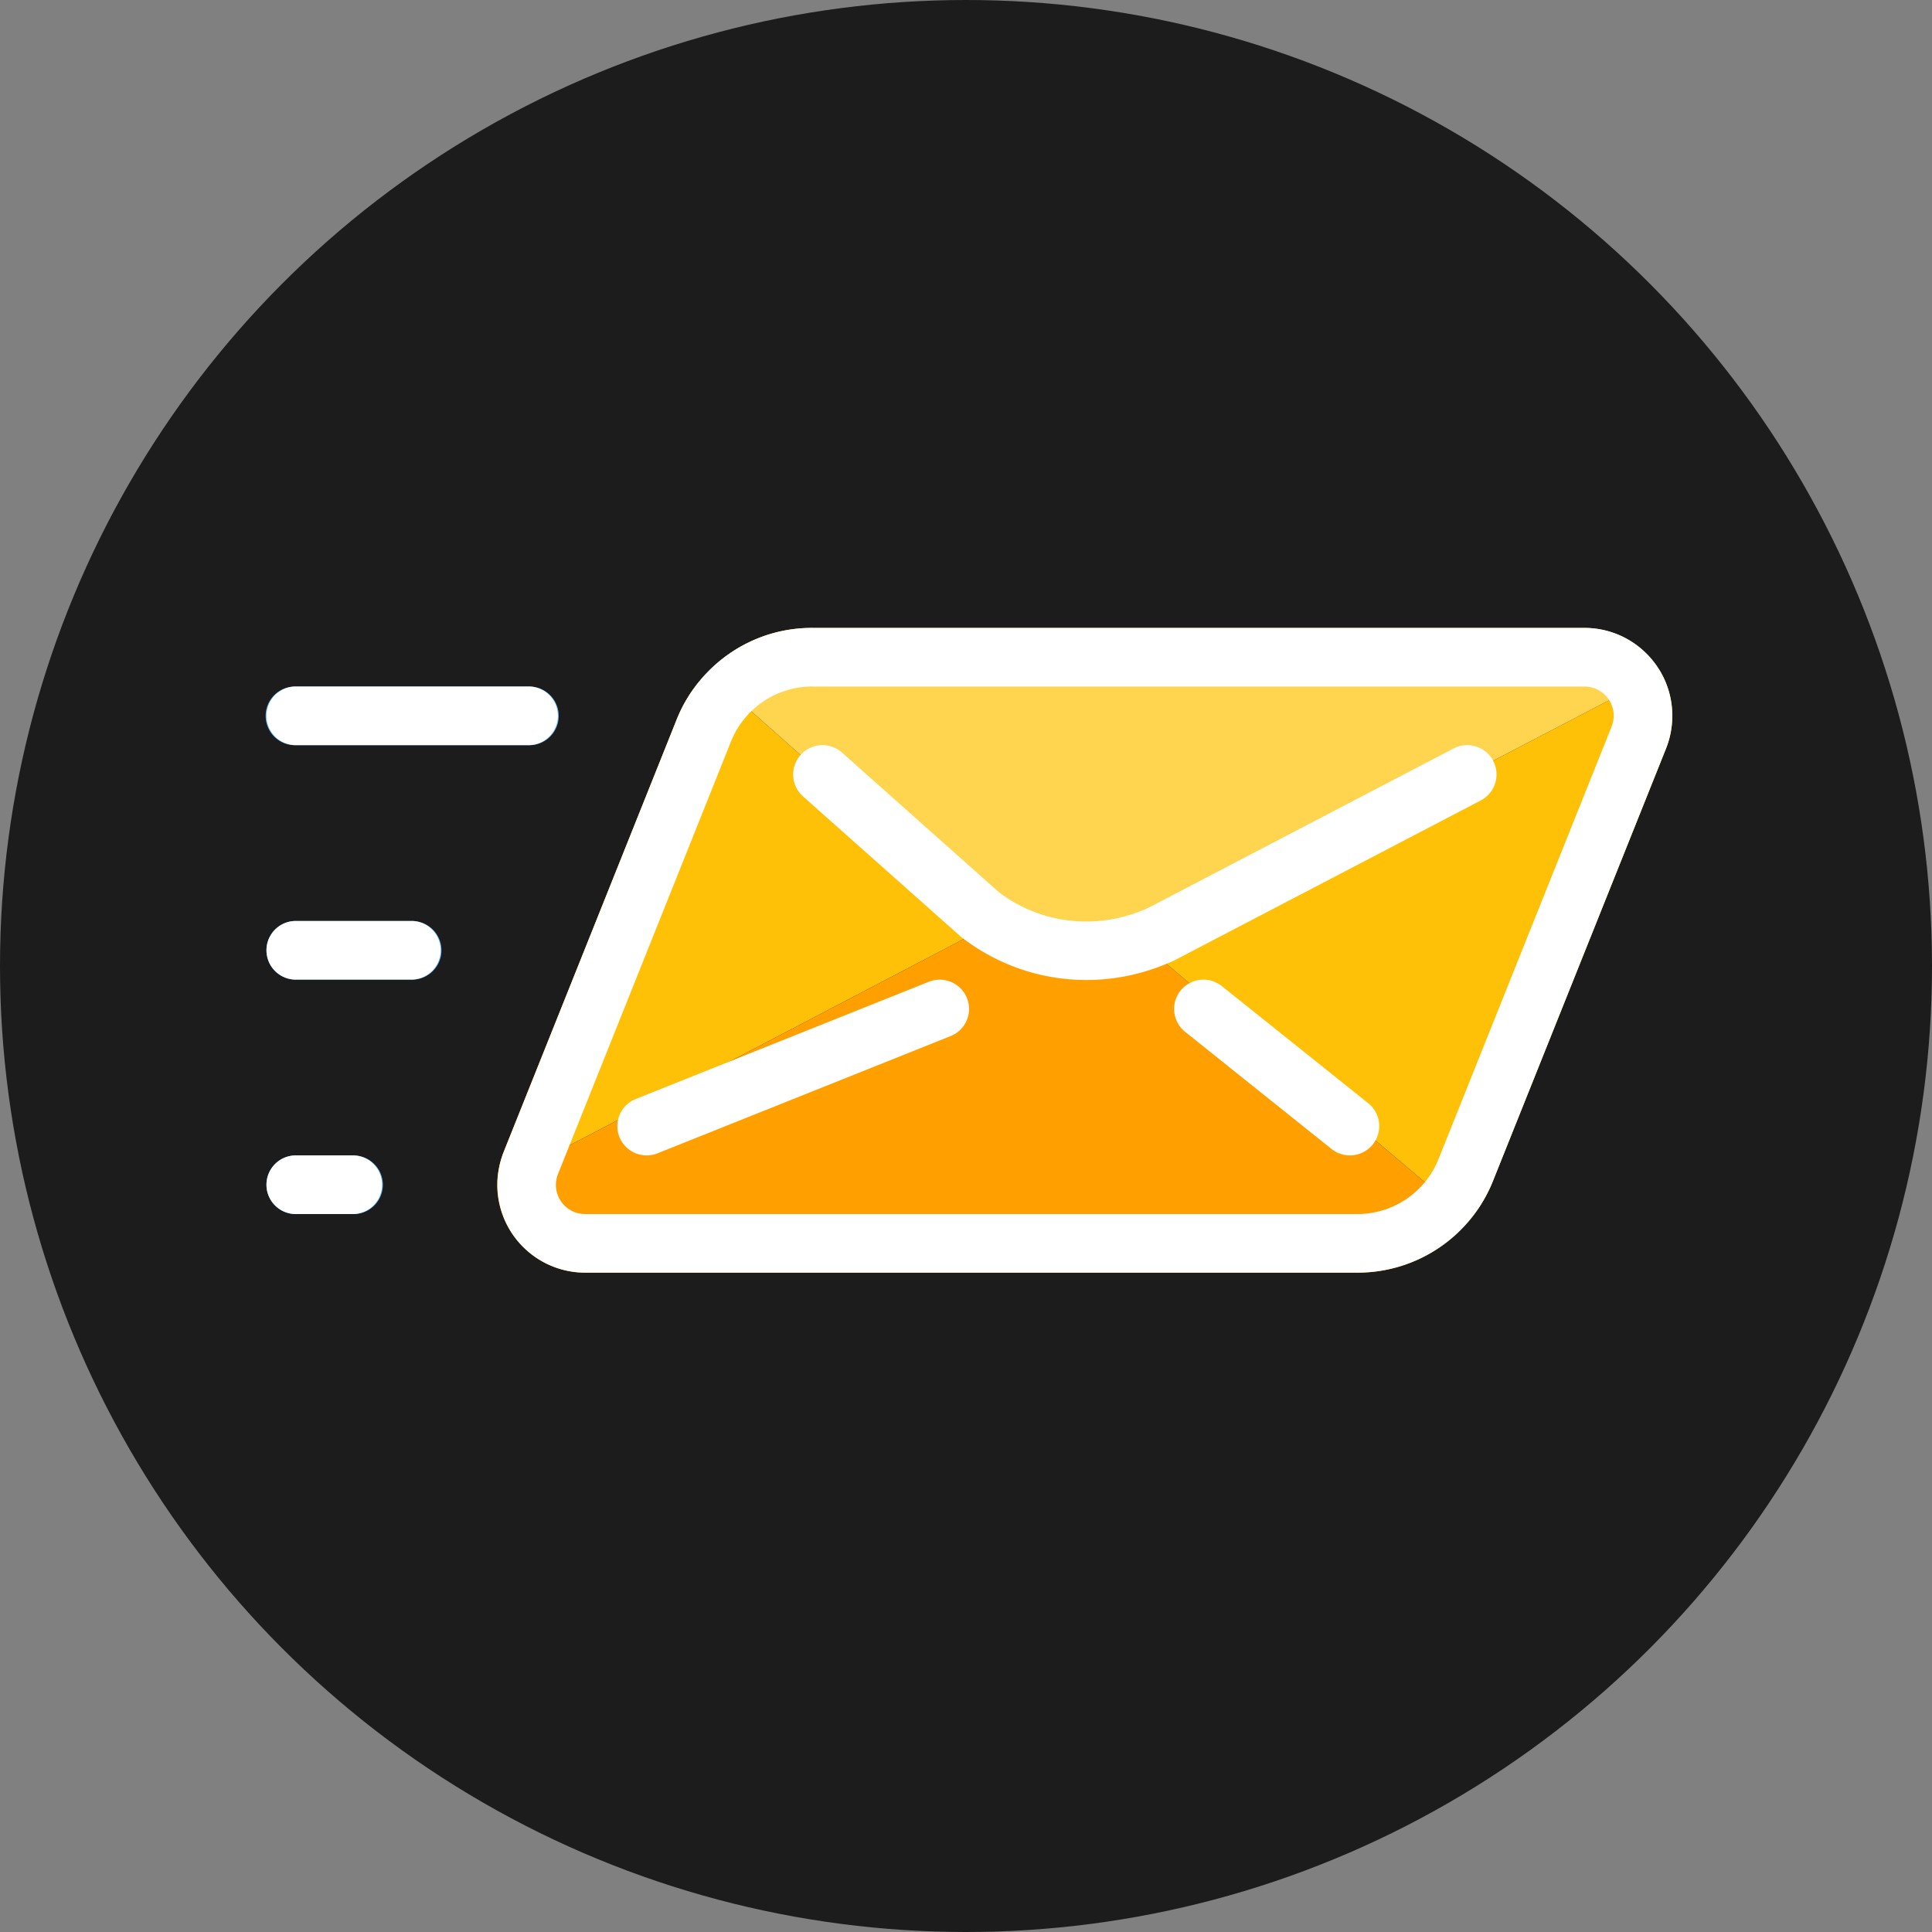
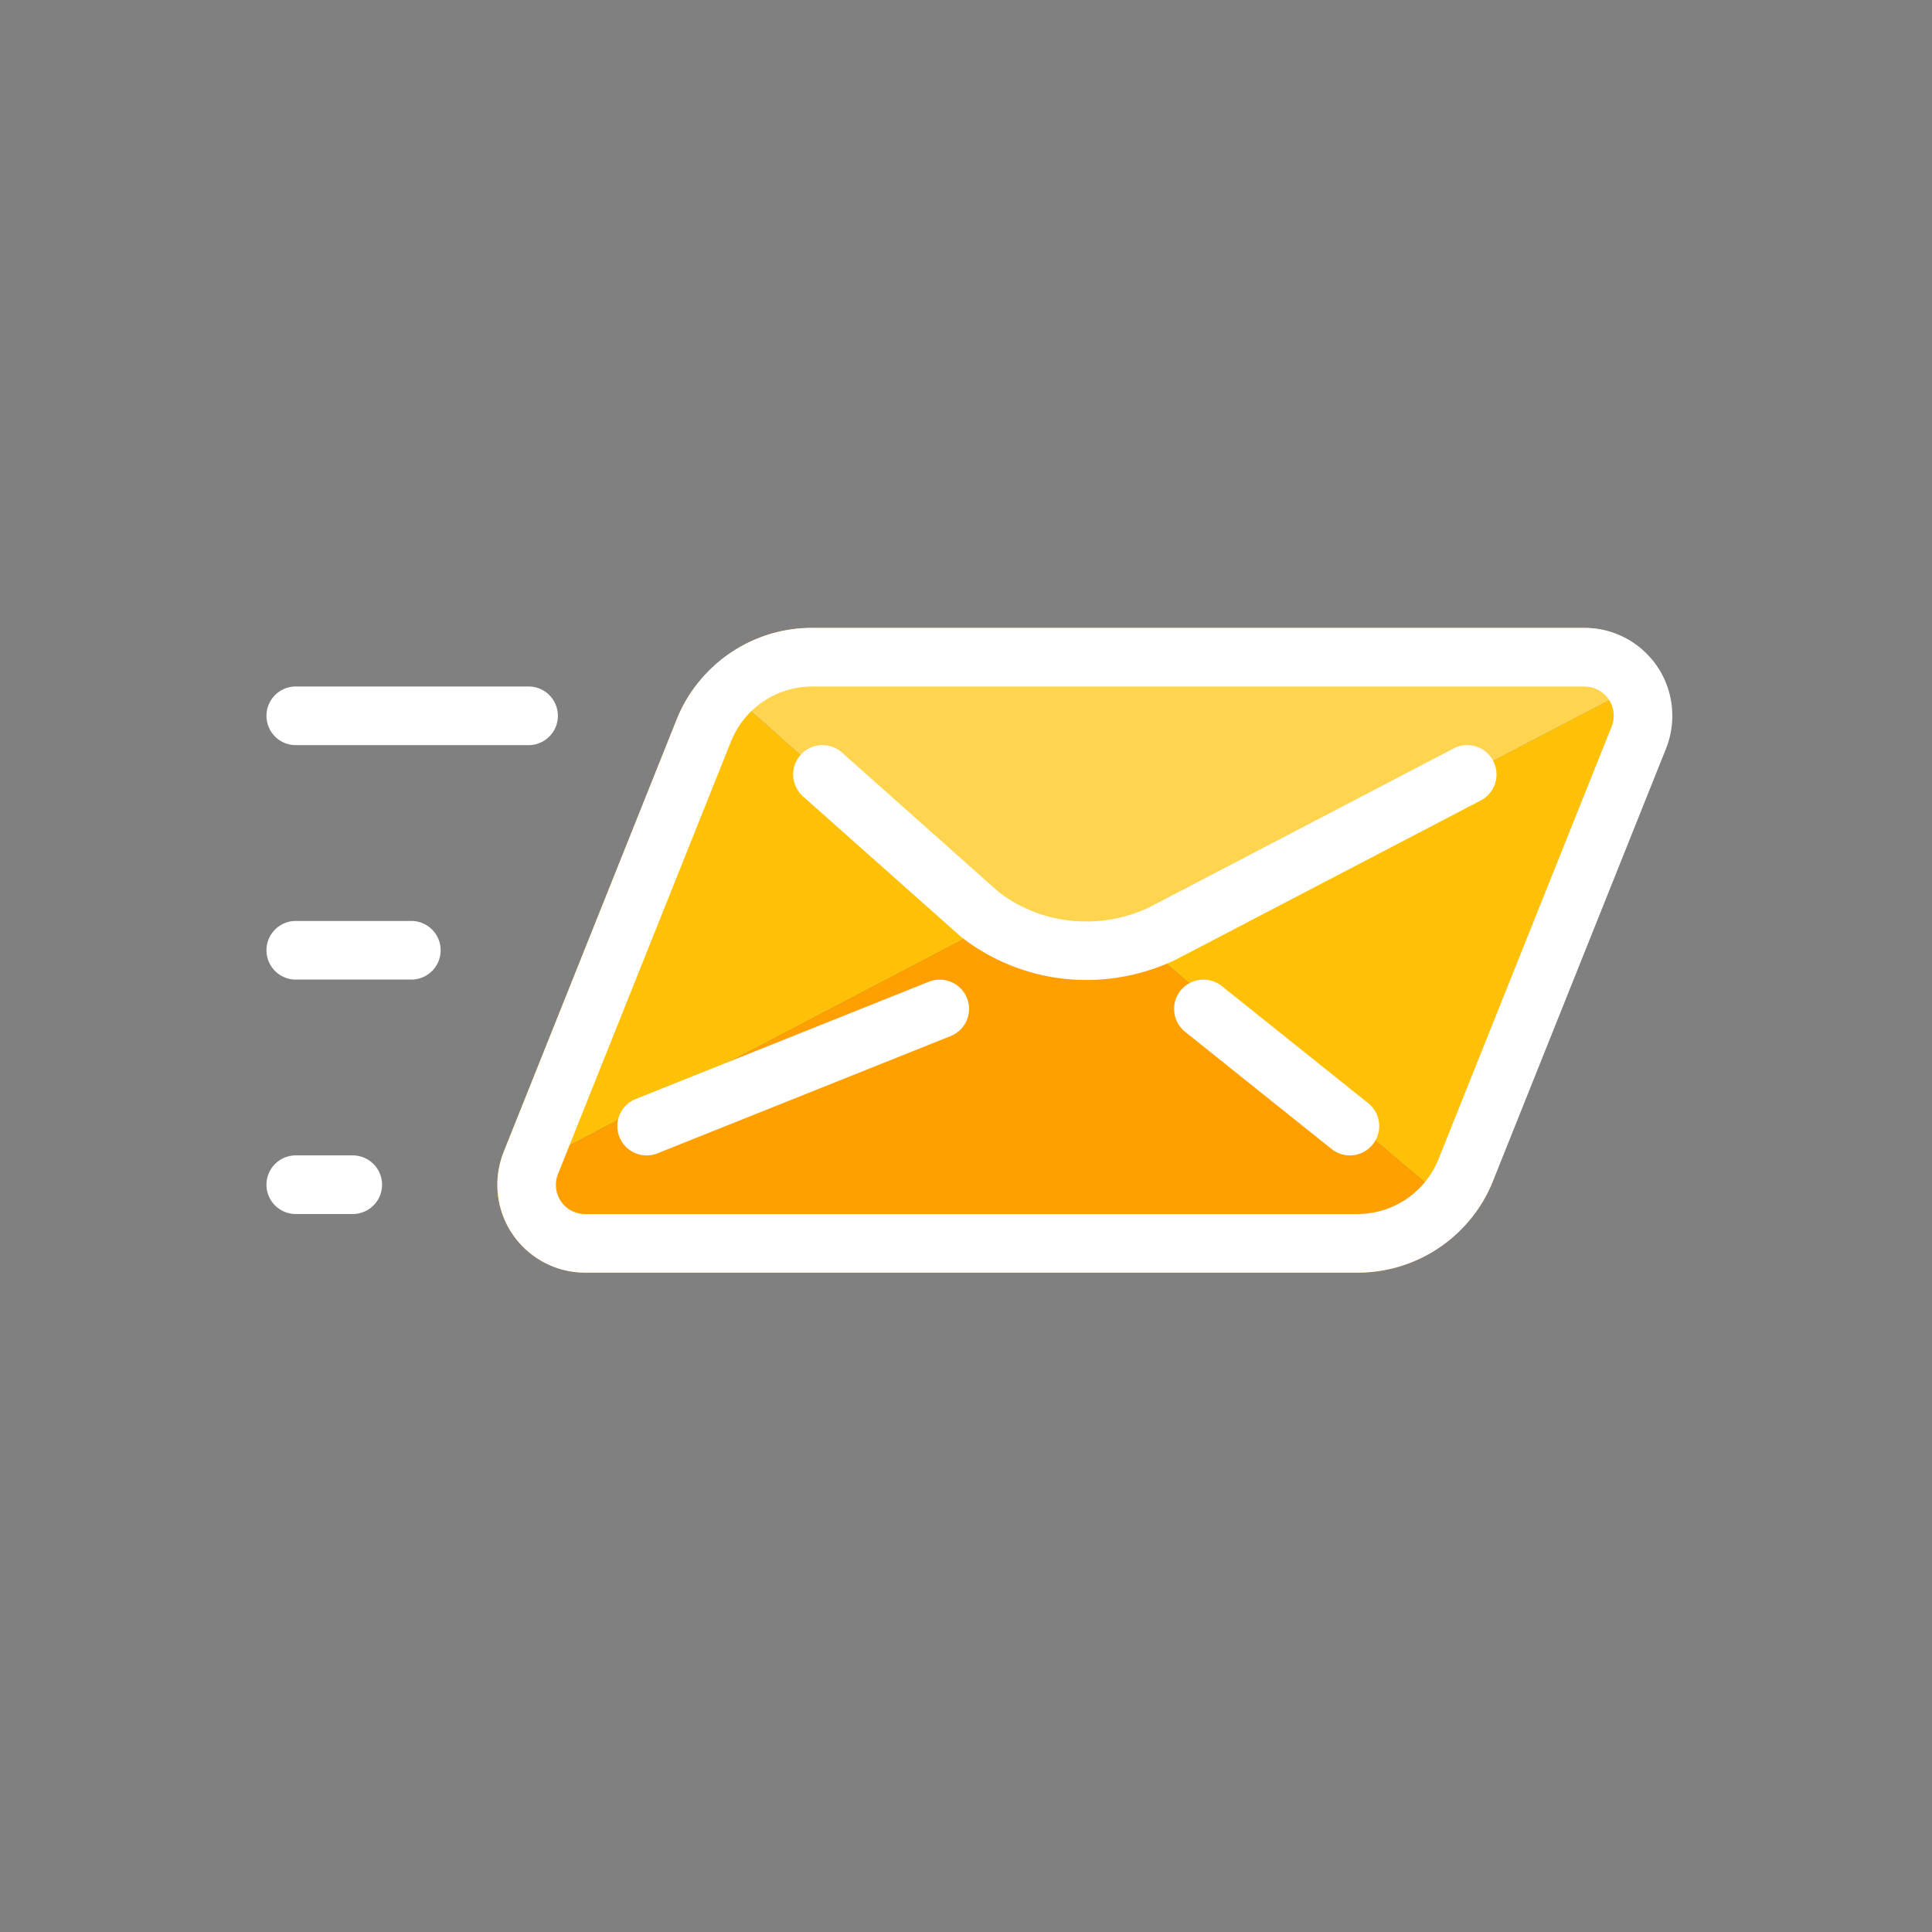
<svg xmlns="http://www.w3.org/2000/svg" width="60" height="60" viewBox="0 0 80 80" fill="none">
  <rect x="0" y="0" width="80" height="80" fill="#808080" stroke="none" />
-   <circle cx="40" cy="40" r="40" fill="#1C1C1C" />
-   <path d="M21.922 30.857h-9.709a1.214 1.214 0 0 1 0-2.428h9.709a1.212 1.212 0 1 1 0 2.428ZM14.64 50.273h-2.427a1.214 1.214 0 0 1 0-2.427h2.428a1.212 1.212 0 1 1 0 2.427Zm2.428-9.708h-4.855a1.214 1.214 0 0 1 0-2.427h4.854a1.212 1.212 0 1 1 0 2.427Z" fill="#64B5F6" />
-   <path d="m68.788 27.871-20.703 10.8c-.291.122-.558.243-.85.34L59.93 49.74l.922.777a5.82 5.82 0 0 0 .971-1.627l7.16-17.887c.41-1.02.34-2.172-.194-3.13ZM29.3 27.847a5.64 5.64 0 0 0-1.287 1.966L20.854 47.7c-.16.41-.25.845-.266 1.286l1.359-.703 19.198-10.048a5.447 5.447 0 0 1-.607-.413L29.3 27.847Z" fill="#FFC107" />
+   <path d="m68.788 27.871-20.703 10.8c-.291.122-.558.243-.85.34L59.93 49.74l.922.777a5.82 5.82 0 0 0 .971-1.627c.41-1.02.34-2.172-.194-3.13ZM29.3 27.847a5.64 5.64 0 0 0-1.287 1.966L20.854 47.7c-.16.41-.25.845-.266 1.286l1.359-.703 19.198-10.048a5.447 5.447 0 0 1-.607-.413L29.3 27.847Z" fill="#FFC107" />
  <path d="m68.788 27.871-20.703 10.8c-.291.122-.558.243-.85.34a7.204 7.204 0 0 1-6.091-.776 5.457 5.457 0 0 1-.607-.413L29.3 27.847a5.912 5.912 0 0 1 4.344-1.845h31.964a3.64 3.64 0 0 1 3.01 1.602c.048.097.121.17.17.267Z" fill="#FFD54F" />
  <path d="M60.851 50.516a6.027 6.027 0 0 1-4.66 2.184H24.227a3.654 3.654 0 0 1-3.64-3.67v-.043l1.359-.704 19.198-10.048a7.204 7.204 0 0 0 6.092.776L59.929 49.74l.922.777Z" fill="#FFA000" />
  <path d="M56.196 52.697H24.235a3.622 3.622 0 0 1-2.575-1.065 3.615 3.615 0 0 1-1.063-2.578c0-.458.087-.912.257-1.347l7.157-17.894A6.04 6.04 0 0 1 33.644 26h31.964a3.62 3.62 0 0 1 2.575 1.068 3.615 3.615 0 0 1 1.063 2.577c0 .462-.087.915-.257 1.347l-7.16 17.893a6.033 6.033 0 0 1-5.633 3.812Zm-22.552-24.27a3.623 3.623 0 0 0-3.38 2.289l-7.156 17.892a1.207 1.207 0 0 0 1.124 1.663h31.962a3.617 3.617 0 0 0 3.378-2.29l7.16-17.89a1.207 1.207 0 0 0-1.126-1.662H33.644v-.002Z" fill="#fff" />
  <path d="M44.983 40.58a8.427 8.427 0 0 1-5.193-1.792l-6.541-5.813a1.214 1.214 0 1 1 1.616-1.813l6.475 5.762c1.743 1.354 4.153 1.624 6.228.658l12.623-6.59a1.213 1.213 0 1 1 1.124 2.153L48.643 39.76c-1.18.55-2.424.82-3.66.82Zm-18.207 7.263c-.48 0-.937-.289-1.126-.762a1.21 1.21 0 0 1 .677-1.575l12.135-4.854a1.217 1.217 0 0 1 1.577.675 1.21 1.21 0 0 1-.677 1.575l-12.135 4.854c-.148.06-.3.087-.451.087Zm29.124 0c-.267 0-.534-.087-.76-.264l-6.067-4.854a1.214 1.214 0 0 1-.19-1.706 1.221 1.221 0 0 1 1.707-.19l6.067 4.854a1.214 1.214 0 0 1-.757 2.16ZM21.922 30.854h-9.709a1.214 1.214 0 0 1 0-2.427h9.709a1.214 1.214 0 0 1 0 2.427ZM14.64 50.27h-2.427a1.214 1.214 0 0 1 0-2.427h2.428a1.214 1.214 0 0 1 0 2.427Zm2.428-9.708h-4.855a1.214 1.214 0 0 1 0-2.427h4.854a1.214 1.214 0 0 1 0 2.427Z" fill="#fff" />
</svg>